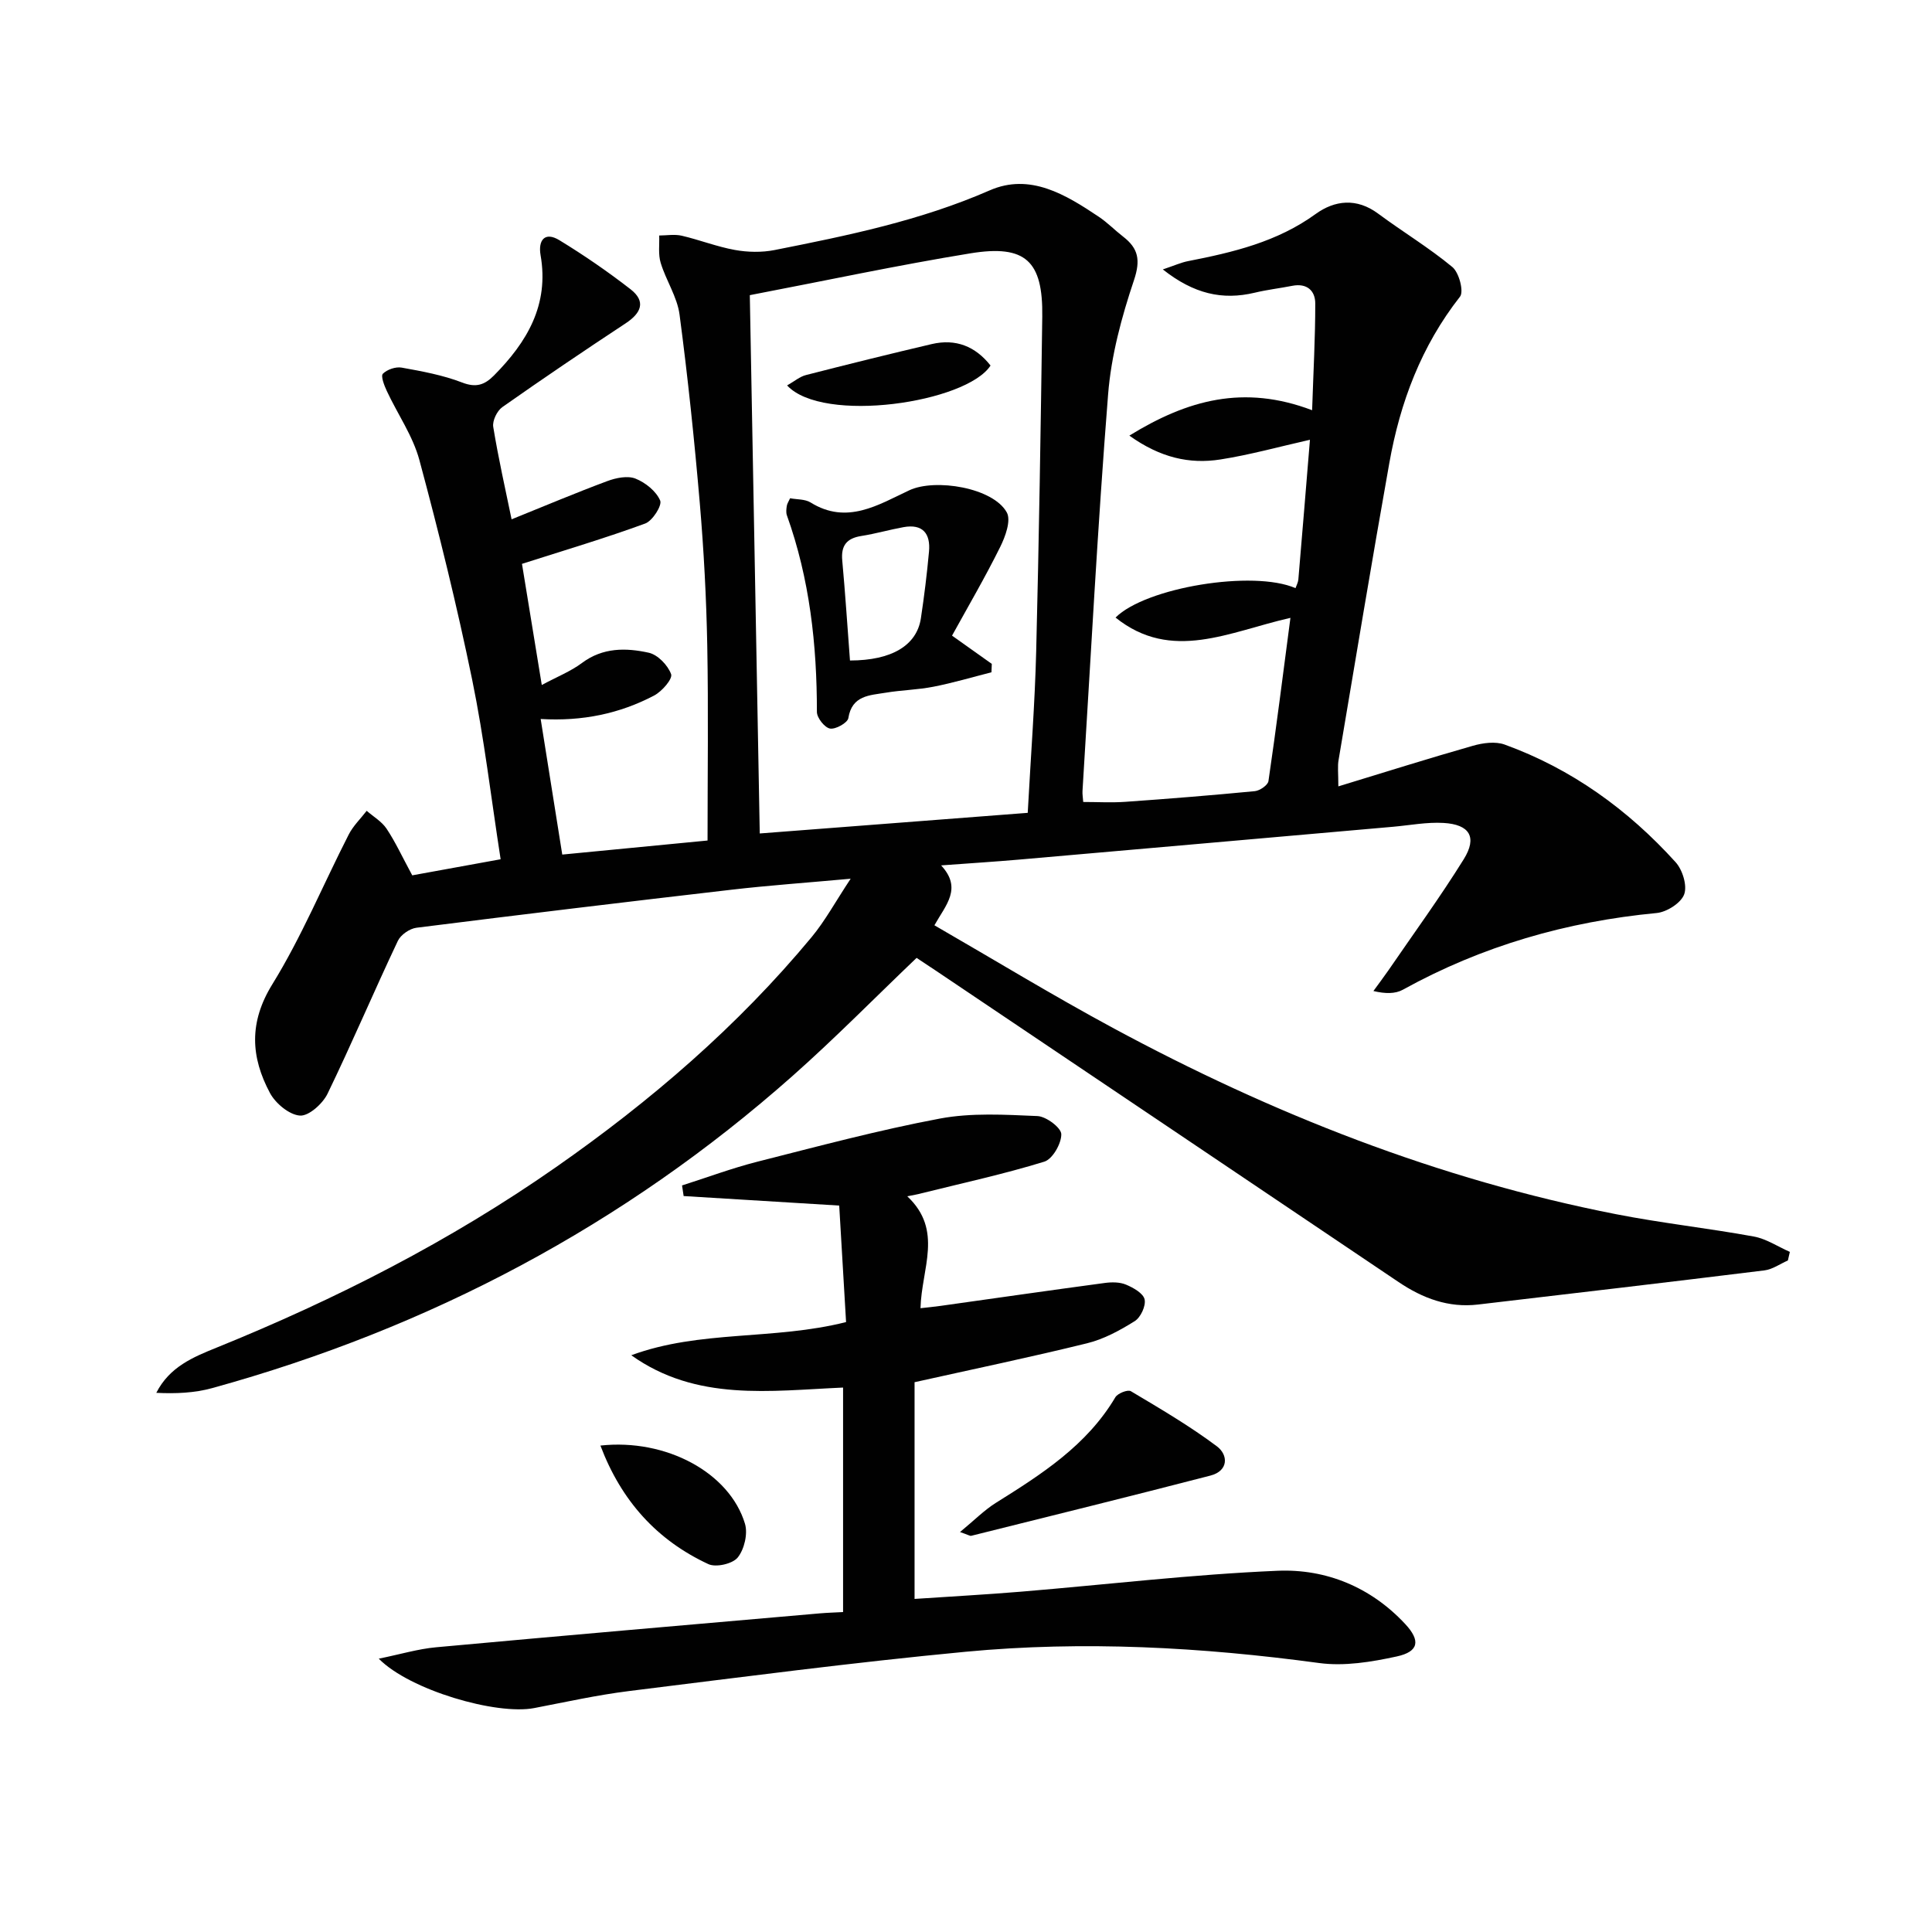
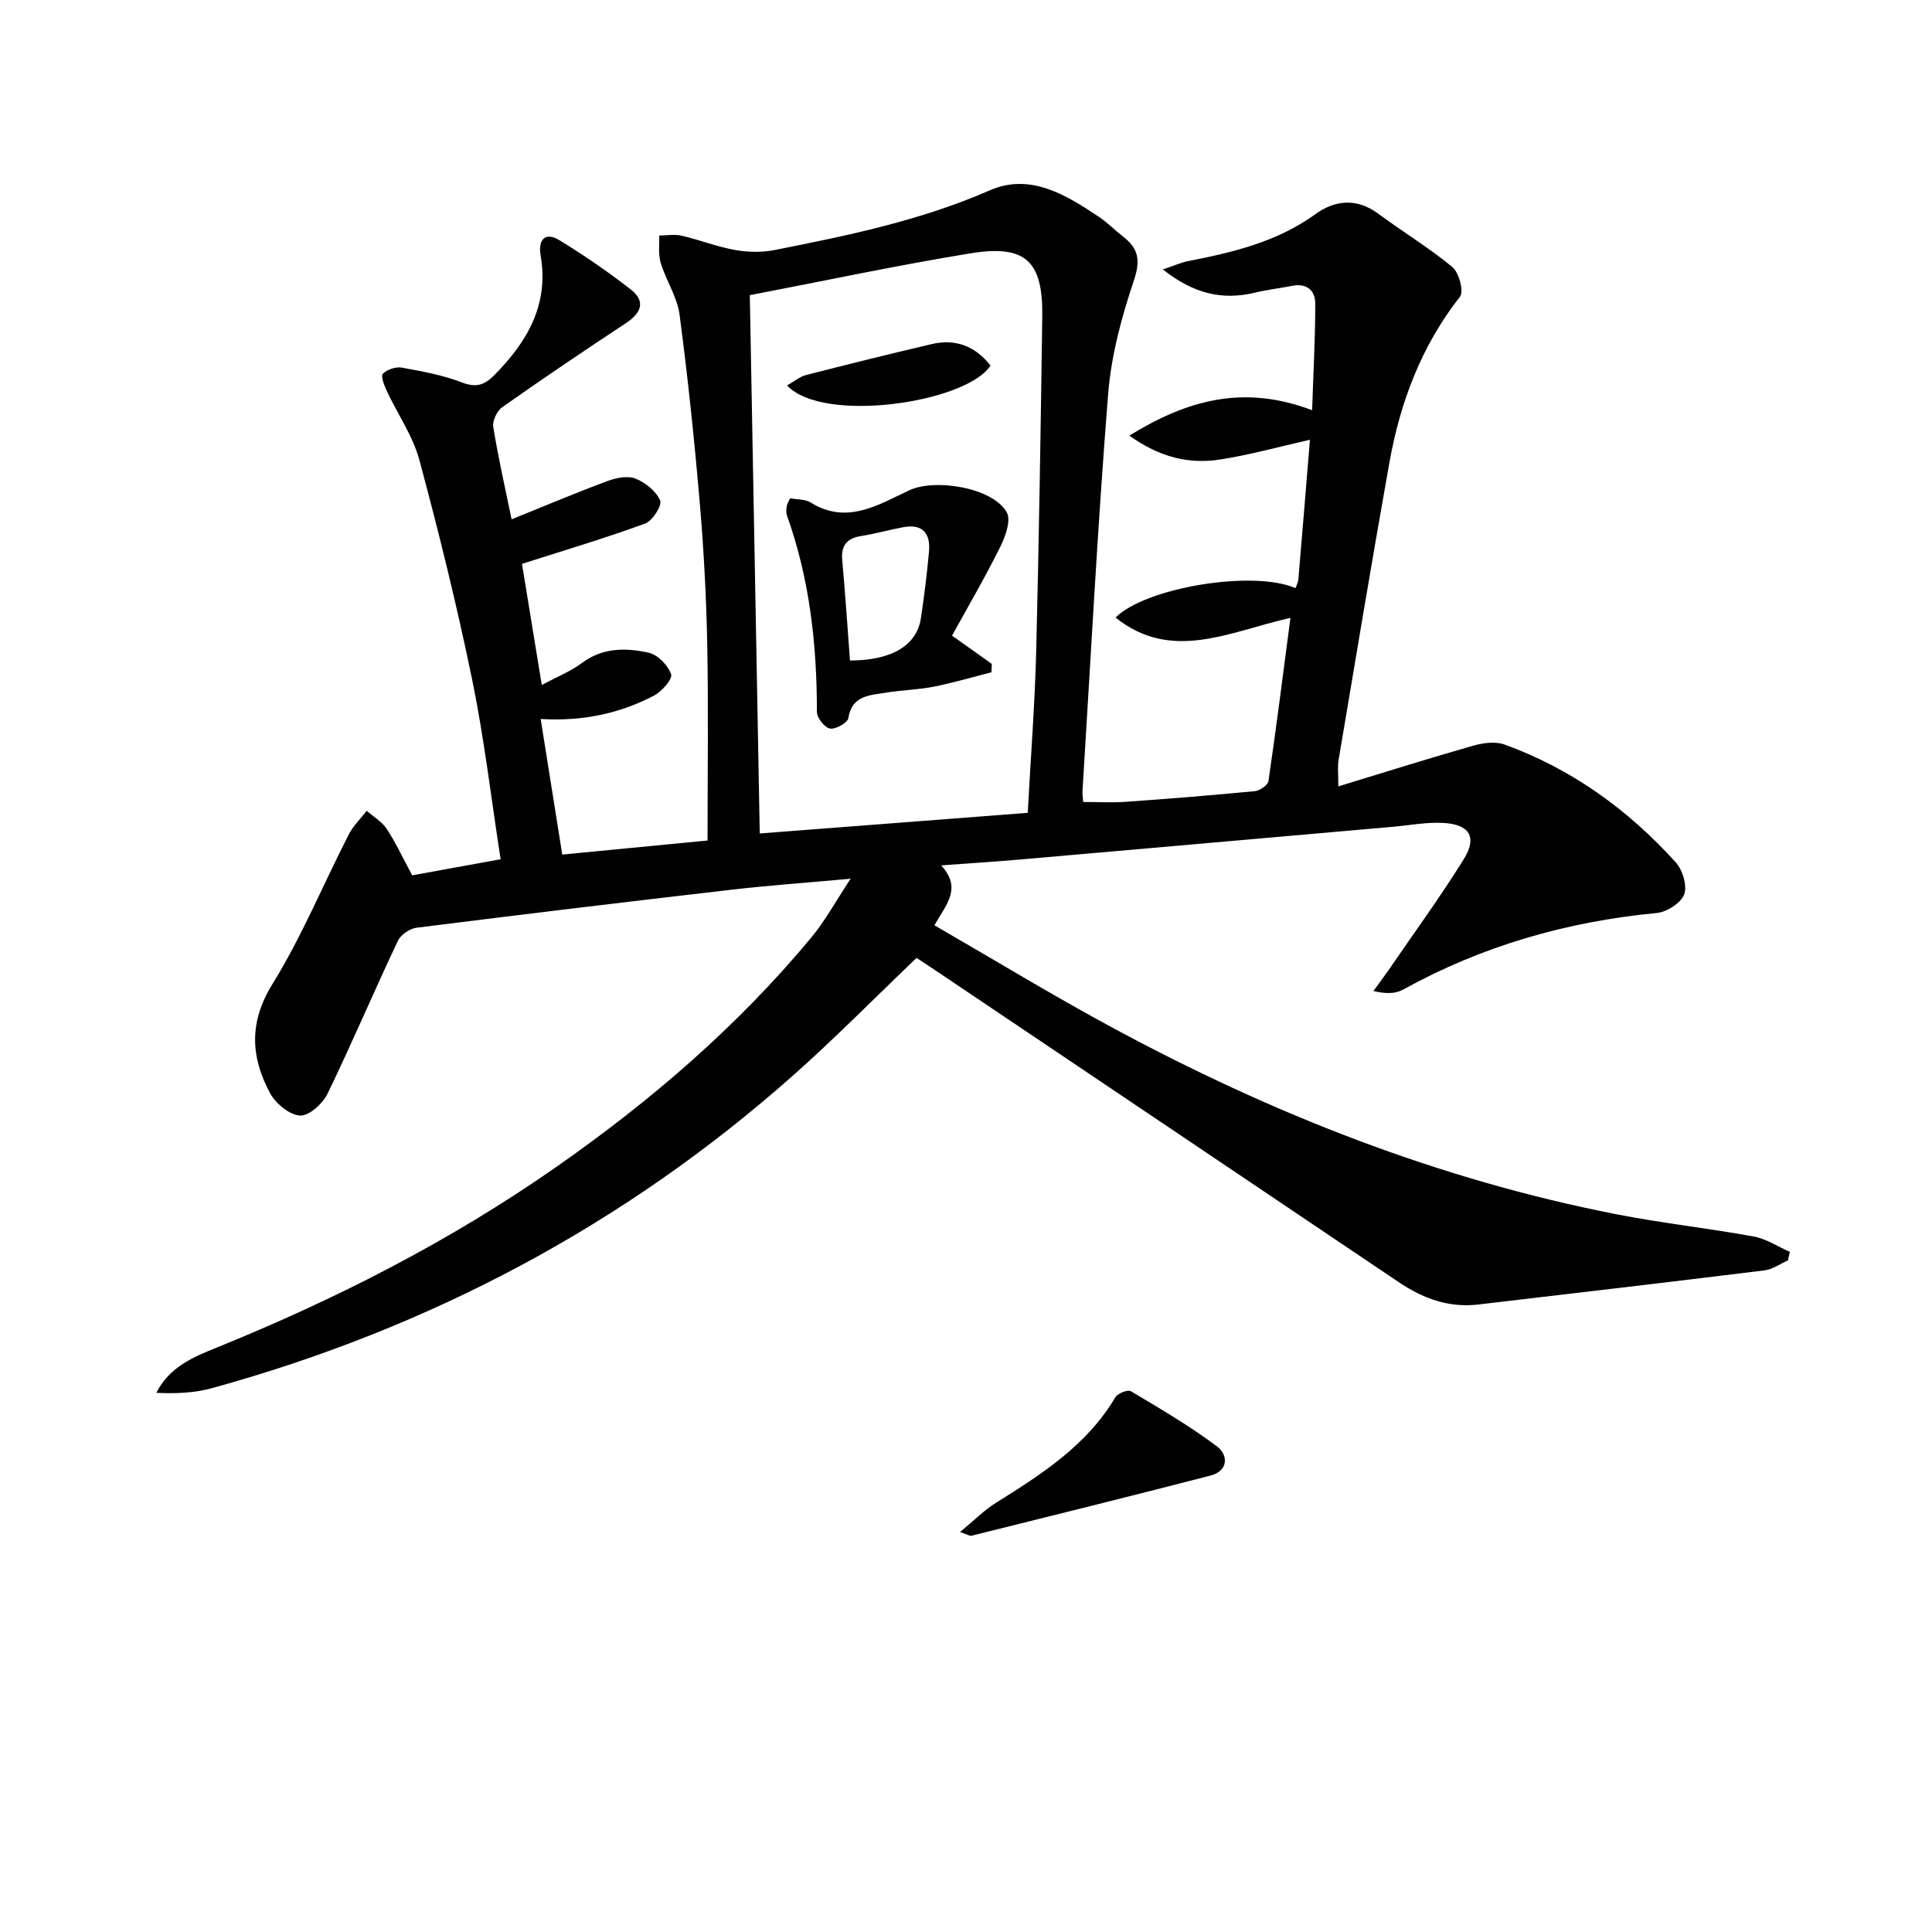
<svg xmlns="http://www.w3.org/2000/svg" enable-background="new 0 0 400 400" viewBox="0 0 400 400">
  <g fill="#010101">
    <path d="m277.09 162.81c9.64-2.94 18.71-5.8 27.87-8.41 2.06-.59 4.63-.94 6.55-.25 13.88 5.03 25.55 13.47 35.4 24.35 1.44 1.58 2.45 4.86 1.78 6.67-.66 1.79-3.6 3.66-5.69 3.86-18.61 1.77-36.16 6.82-52.55 15.88-1.58.87-3.64.86-6.1.27 1.02-1.41 2.08-2.8 3.07-4.23 5.25-7.66 10.73-15.17 15.63-23.05 2.84-4.57 1.24-7.21-4.19-7.52-3.44-.2-6.93.48-10.4.79-25.82 2.27-51.65 4.55-77.47 6.8-5.08.44-10.17.76-16.14 1.2 4.42 4.76.98 8.17-1.39 12.4 12.48 7.2 24.52 14.54 36.92 21.23 32.91 17.76 67.41 31.38 104.23 38.59 9.44 1.85 19.04 2.89 28.5 4.62 2.59.47 4.98 2.09 7.46 3.18-.14.59-.27 1.19-.41 1.78-1.61.7-3.17 1.84-4.85 2.05-19.76 2.44-39.53 4.75-59.3 7.07-6.11.72-11.45-1.29-16.44-4.65-31.88-21.48-63.77-42.92-95.67-64.38-1.38-.93-2.77-1.84-4.13-2.74-8.61 8.22-16.87 16.63-25.67 24.43-34.95 30.98-75.21 52.23-120.16 64.64-3.66 1.01-7.56 1.18-11.58.98 2.75-5.4 7.66-7.4 12.44-9.34 24.73-10.02 48.38-22.07 70.29-37.37 19.6-13.68 37.62-29.17 52.93-47.62 2.79-3.36 4.91-7.29 8.1-12.11-9.21.84-16.93 1.38-24.61 2.27-21.78 2.52-43.54 5.14-65.29 7.88-1.41.18-3.26 1.46-3.85 2.72-4.97 10.5-9.5 21.2-14.56 31.65-1 2.06-3.88 4.65-5.71 4.52-2.22-.16-5.05-2.52-6.21-4.68-3.96-7.42-4.4-14.58.49-22.5 6.07-9.83 10.53-20.66 15.81-30.99.92-1.81 2.47-3.3 3.73-4.93 1.4 1.22 3.13 2.22 4.12 3.71 1.82 2.73 3.2 5.75 5.31 9.65 5.36-.98 11.47-2.09 18.3-3.33-1.98-12.75-3.41-25.09-5.9-37.21-3.14-15.25-6.87-30.4-10.92-45.44-1.35-5.01-4.52-9.52-6.75-14.31-.53-1.13-1.28-3.08-.81-3.56.87-.88 2.66-1.49 3.89-1.27 4.23.76 8.54 1.55 12.53 3.09 2.9 1.12 4.65.48 6.59-1.47 6.84-6.91 11.44-14.61 9.64-24.9-.53-3.03.82-4.98 3.91-3.09 5.08 3.1 10.01 6.49 14.71 10.14 3.26 2.53 2.22 4.94-1.02 7.07-8.59 5.66-17.11 11.42-25.52 17.34-1.09.77-2.09 2.83-1.88 4.09 1.06 6.5 2.52 12.93 3.8 19.14 6.91-2.79 13.32-5.5 19.83-7.92 1.8-.67 4.19-1.16 5.82-.51 2.06.82 4.28 2.6 5.11 4.54.44 1.02-1.59 4.21-3.1 4.76-8.18 3-16.56 5.49-25.51 8.35 1.21 7.38 2.61 15.93 4.1 25.08 3.15-1.7 5.98-2.81 8.32-4.56 4.32-3.23 9.12-3.16 13.83-2.12 1.86.41 3.97 2.6 4.63 4.45.34.97-1.89 3.55-3.5 4.4-7.14 3.76-14.86 5.38-23.51 4.87 1.47 9.23 2.89 18.18 4.47 28.07 10.13-.98 20.11-1.95 30.08-2.91 0-13.86.19-27.15-.06-40.42-.19-9.8-.71-19.61-1.54-29.37-1.12-13.07-2.48-26.12-4.2-39.12-.49-3.66-2.8-7.05-3.9-10.68-.54-1.76-.24-3.78-.31-5.67 1.56-.01 3.18-.3 4.66.04 3.7.86 7.29 2.28 11.01 2.95 2.66.48 5.57.54 8.21.02 15.14-3 30.21-6.09 44.53-12.35 8.36-3.66 15.75.87 22.62 5.47 1.79 1.2 3.31 2.78 5.02 4.1 3.16 2.44 3.64 4.85 2.25 9.01-2.57 7.64-4.73 15.66-5.36 23.66-2.17 27.34-3.6 54.74-5.3 82.11-.04.65.08 1.32.15 2.27 2.94 0 5.84.17 8.72-.03 8.95-.63 17.89-1.35 26.81-2.21 1.03-.1 2.7-1.24 2.82-2.09 1.61-10.95 2.99-21.94 4.55-33.79-12.66 2.86-24.6 9.25-36.21-.06 6.24-6.24 28.52-9.91 37.26-6.09.21-.61.54-1.19.59-1.8.82-9.59 1.6-19.18 2.4-28.92-6.47 1.46-12.46 3.13-18.55 4.08-6.39 1-12.45-.37-18.84-4.94 12.02-7.4 23.68-10.63 37.84-5.26.26-8 .66-15.05.65-22.1 0-2.65-1.73-4.24-4.73-3.66-2.59.51-5.23.81-7.8 1.43-6.71 1.6-12.63.24-19.03-4.82 2.42-.81 3.79-1.44 5.24-1.72 9.32-1.82 18.43-3.98 26.38-9.74 3.97-2.88 8.52-3.39 12.96-.09 5.07 3.76 10.52 7.04 15.37 11.06 1.38 1.14 2.41 5.07 1.58 6.13-8.02 10.22-12.41 21.91-14.64 34.47-3.64 20.42-7.03 40.88-10.48 61.33-.27 1.37-.07 2.86-.07 5.59zm-64.31 5.48c.64-11.86 1.48-22.62 1.75-33.39.58-23.11.94-46.23 1.26-69.35.16-11.52-3.45-14.96-14.87-13.1-15.15 2.47-30.17 5.69-45.68 8.66.69 37.29 1.37 73.95 2.06 111.45 18.72-1.44 36.89-2.84 55.48-4.27z" />
-     <path d="m187.84 247.68c7.52 7.05 2.94 14.94 2.74 23.17 1.46-.17 2.81-.29 4.14-.48 11.32-1.59 22.64-3.22 33.97-4.74 1.46-.2 3.13-.21 4.44.34 1.51.63 3.57 1.79 3.85 3.06.29 1.34-.82 3.73-2.05 4.5-3.06 1.91-6.39 3.73-9.86 4.58-11.73 2.89-23.56 5.35-35.72 8.06v44.87c7.54-.51 14.8-.9 22.03-1.5 17.72-1.47 35.4-3.58 53.14-4.33 10.02-.42 19.29 3.38 26.4 11.01 3.22 3.45 2.85 5.73-1.73 6.73-5.23 1.14-10.86 2.07-16.09 1.36-24.34-3.29-48.74-4.64-73.18-2.33-23.29 2.21-46.5 5.26-69.73 8.14-6.58.82-13.08 2.27-19.6 3.52-7.83 1.5-25.78-3.72-32.17-10.23 4.48-.91 8.14-2.02 11.87-2.36 26.48-2.43 52.97-4.71 79.45-7.02 1.48-.13 2.98-.17 4.81-.27 0-15.5 0-30.88 0-46.48-15.13.66-30.34 2.94-43.85-6.69 14.24-5.26 29.47-3.08 44.47-6.87-.48-8.06-.95-16.1-1.42-24.12-11.15-.68-21.68-1.33-32.21-1.97-.11-.73-.22-1.46-.33-2.2 5.19-1.65 10.32-3.57 15.59-4.91 12.55-3.18 25.08-6.54 37.78-8.93 6.55-1.23 13.48-.81 20.22-.52 1.81.08 4.91 2.42 4.93 3.75.03 1.95-1.82 5.17-3.52 5.69-8.34 2.57-16.91 4.43-25.39 6.54-.73.21-1.49.33-2.98.63z" />
    <path d="m198.76 317.19c2.97-2.44 5.02-4.54 7.44-6.05 9.46-5.92 18.81-11.88 24.72-21.85.48-.82 2.58-1.64 3.21-1.26 6.06 3.61 12.19 7.2 17.82 11.42 2.36 1.77 2.43 5.07-1.33 6.05-16.48 4.27-33.01 8.35-49.53 12.47-.26.07-.61-.19-2.33-.78z" />
-     <path d="m124.31 299.29c13.6-1.49 26.75 5.61 29.93 16.19.62 2.07-.14 5.29-1.5 6.98-1.06 1.32-4.52 2.11-6.09 1.37-10.62-4.94-18-13.06-22.34-24.54z" />
    <path d="m197.11 131.6c3.54 2.51 5.89 4.18 8.23 5.85-.02.58-.05 1.16-.07 1.74-4 1.02-7.97 2.2-12.02 2.99-3.25.64-6.61.69-9.89 1.24-3.29.55-6.97.52-7.72 5.26-.16.97-2.64 2.37-3.8 2.16-1.11-.2-2.71-2.22-2.71-3.44.01-13.9-1.49-27.53-6.21-40.7-.21-.59-.12-1.32-.02-1.97.07-.47.38-.9.68-1.57 1.42.27 3.09.16 4.24.87 7.54 4.69 14.04.47 20.46-2.53 5.34-2.49 17.34-.55 20.17 4.6.91 1.66-.3 4.99-1.37 7.14-3.12 6.3-6.67 12.37-9.97 18.36zm-21.13 5.15c8.69-.01 13.83-3.15 14.68-8.74.69-4.58 1.26-9.19 1.68-13.81.34-3.71-1.28-5.78-5.27-5.06-2.93.53-5.81 1.37-8.75 1.83-3.04.48-4.23 2-3.94 5.09.62 6.77 1.06 13.55 1.6 20.69z" />
    <path d="m162.96 79.8c1.52-.86 2.63-1.83 3.91-2.15 8.65-2.22 17.32-4.37 26.02-6.41 4.99-1.17 9.05.46 12.19 4.44-4.98 7.71-34.7 12.12-42.12 4.12z" />
  </g>
</svg>